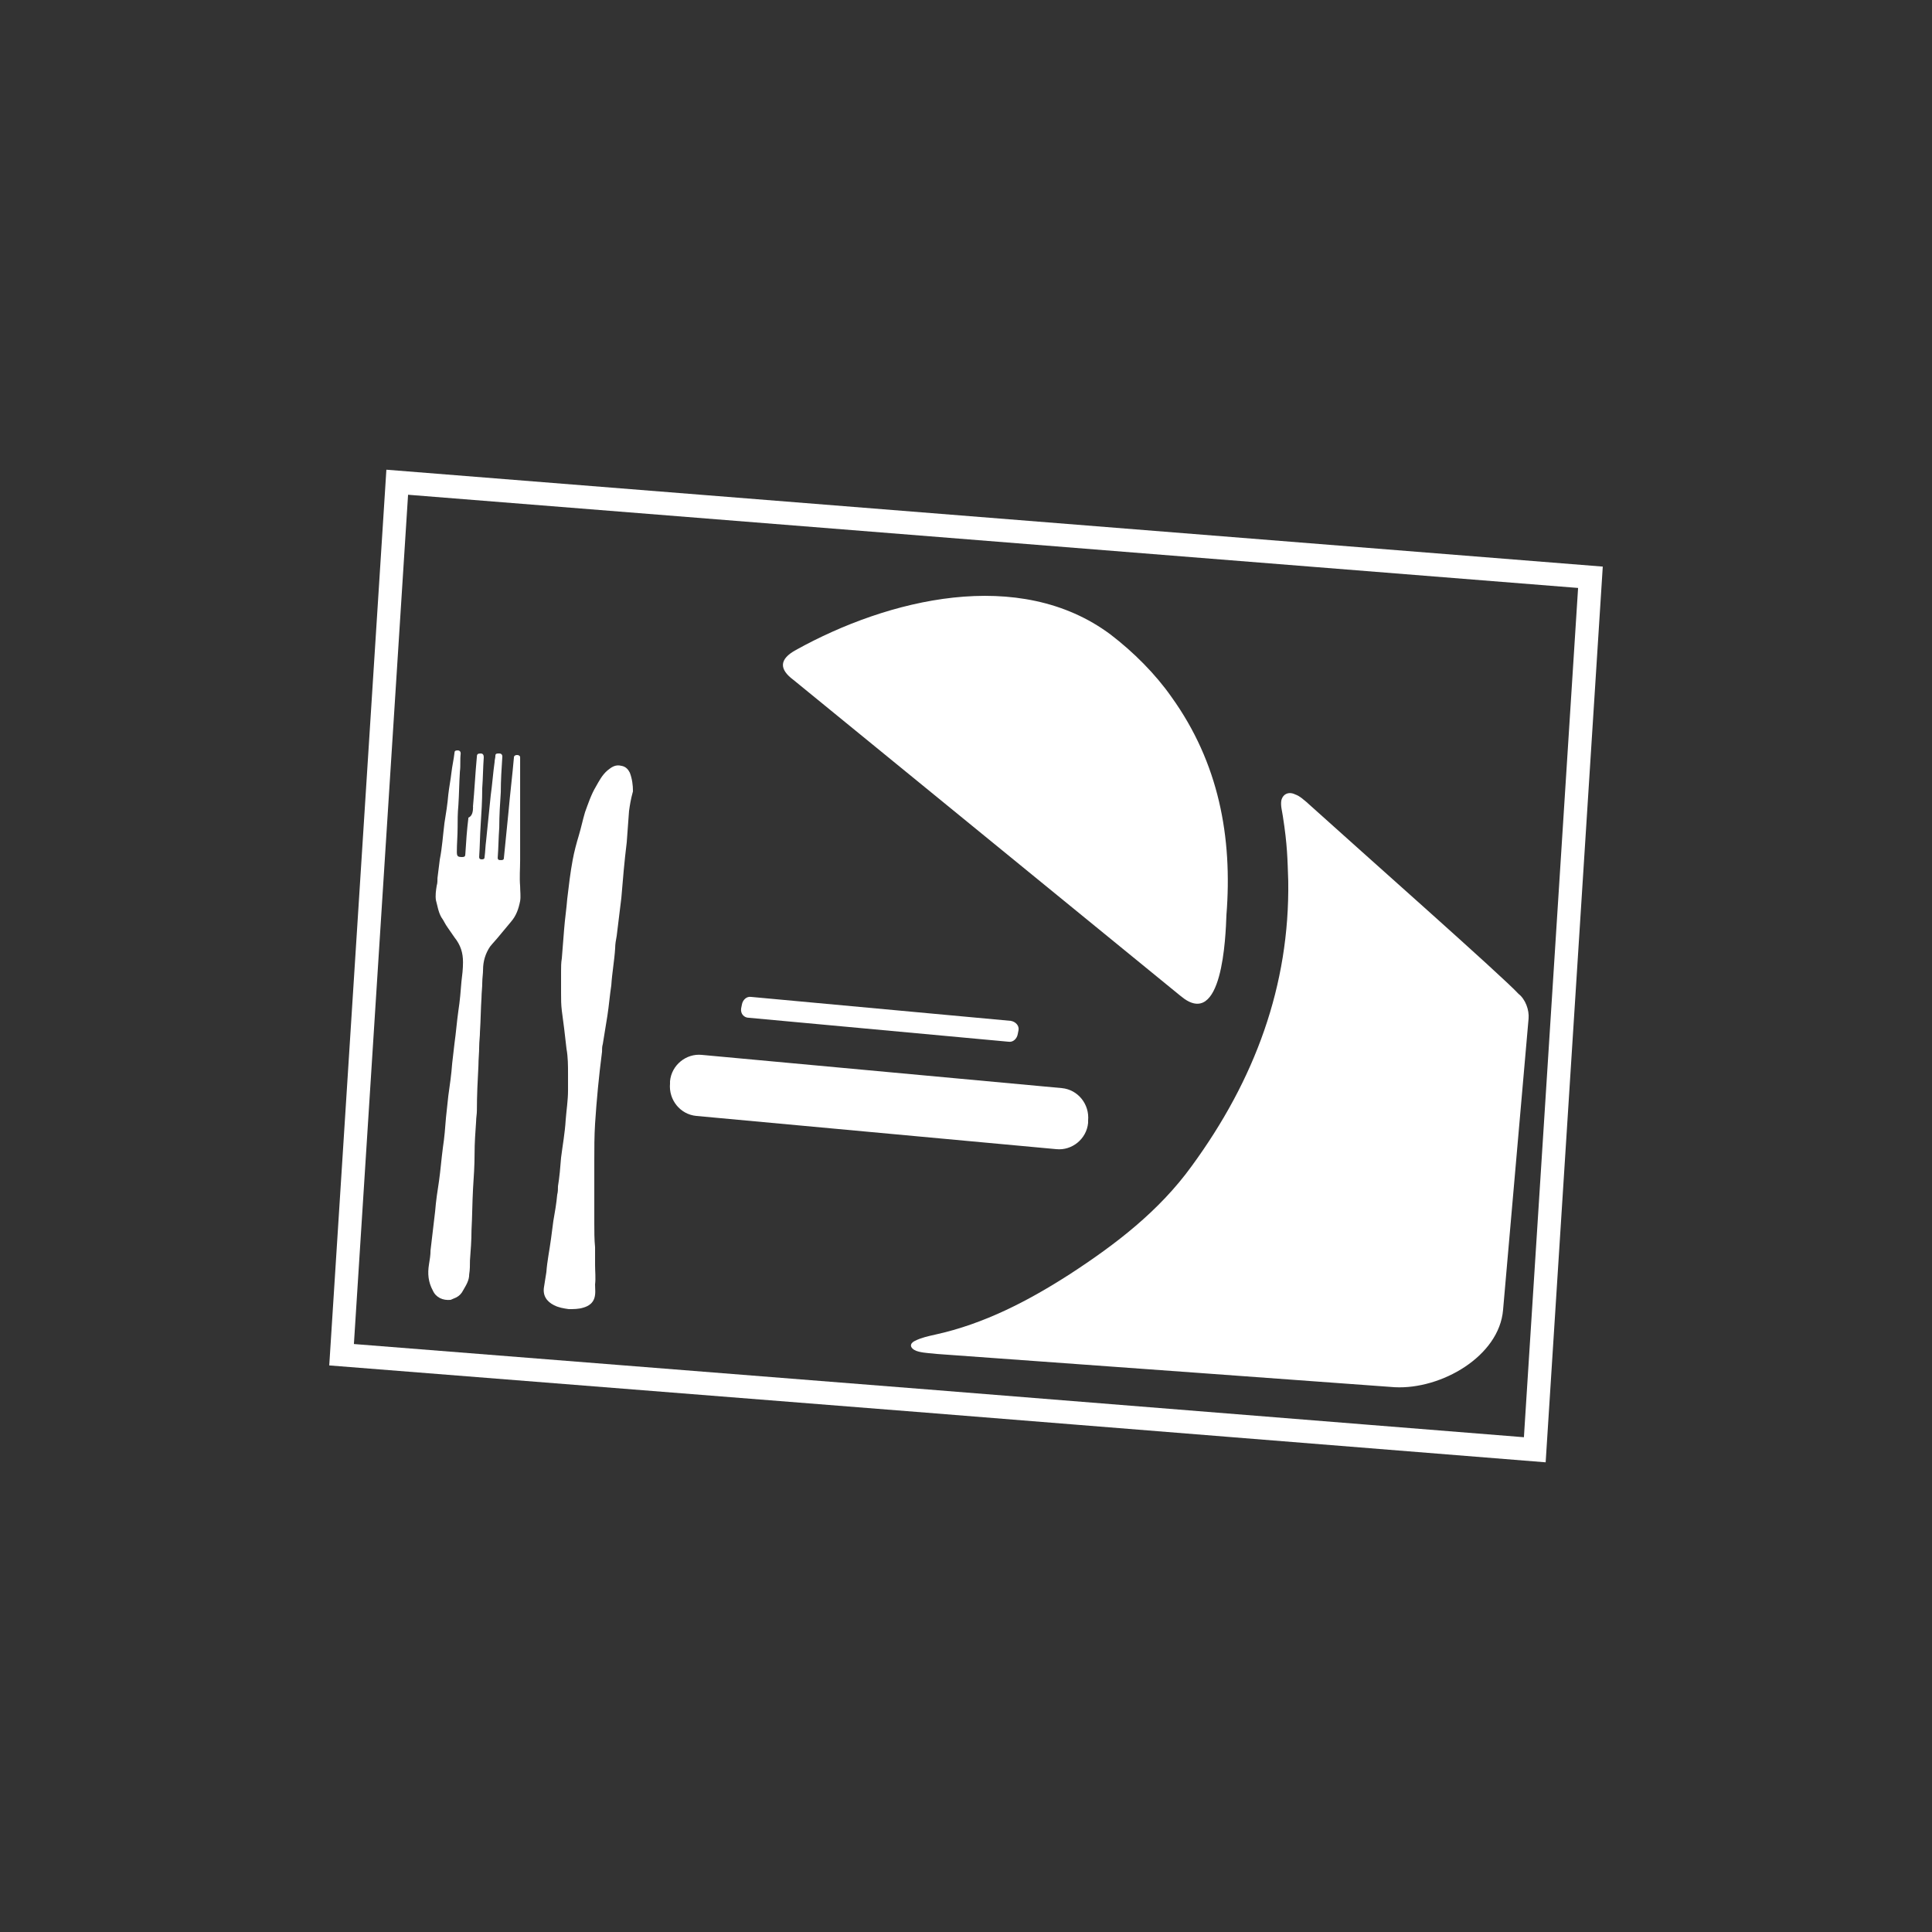
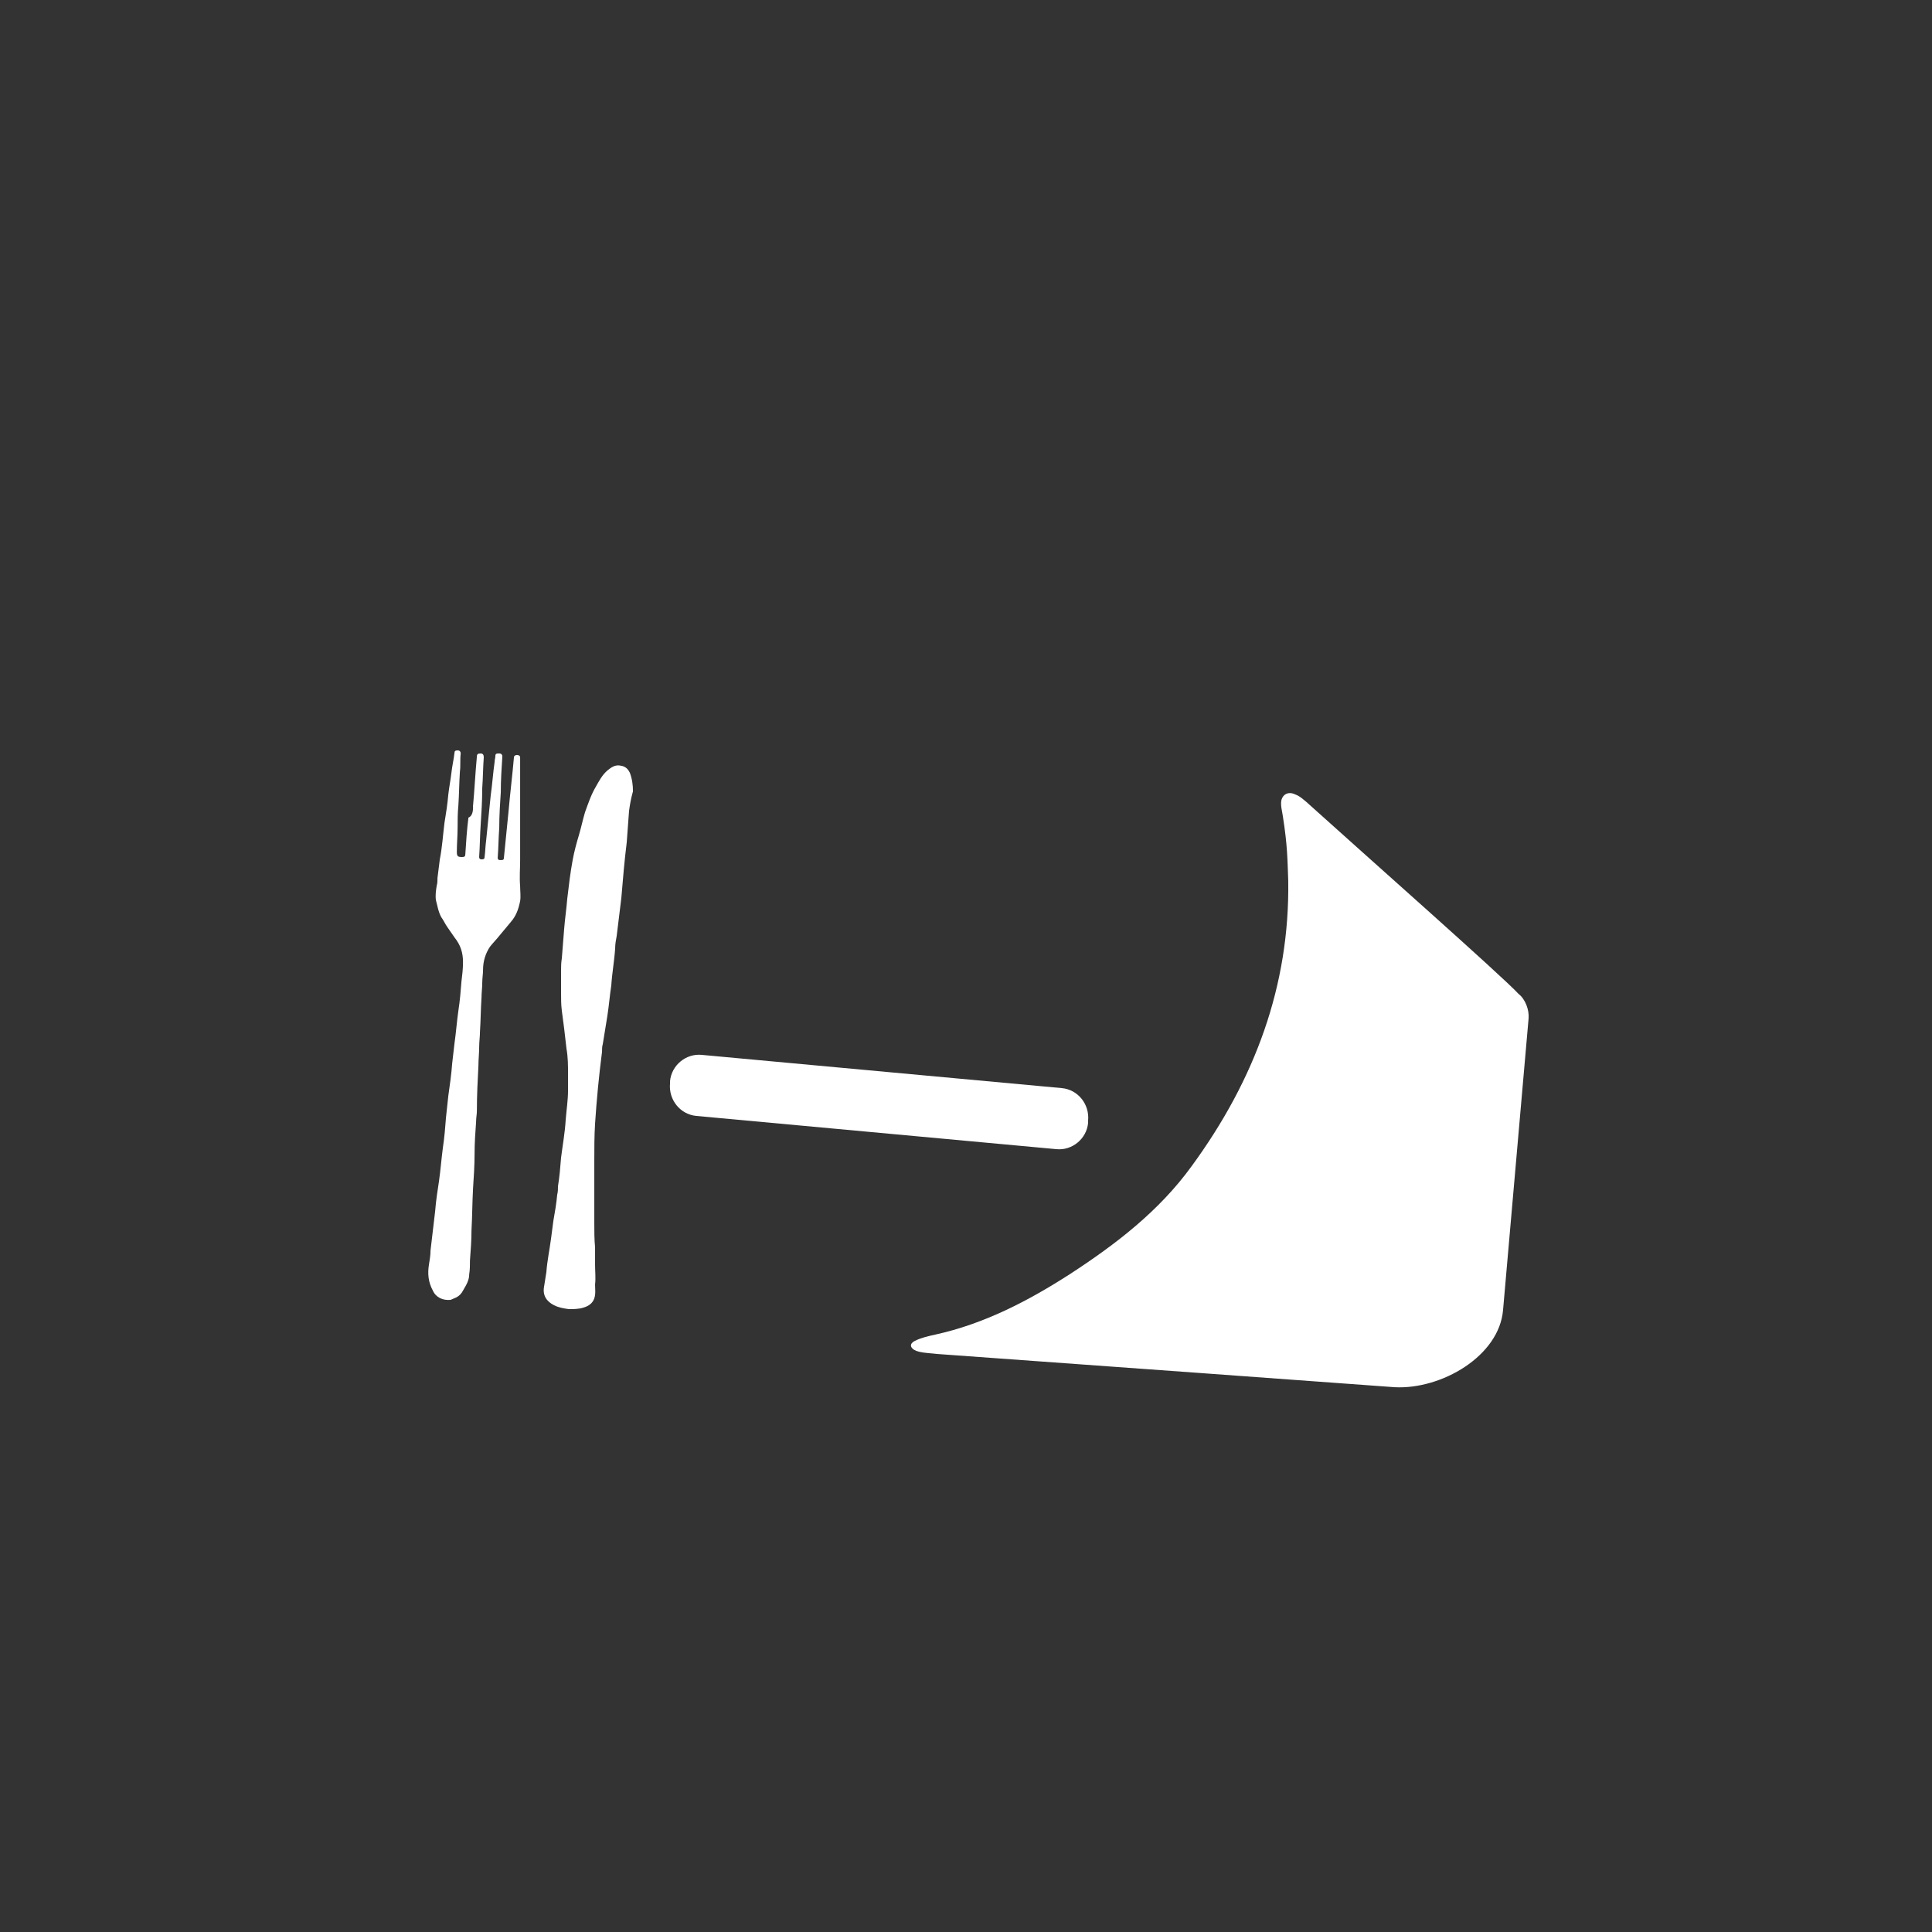
<svg xmlns="http://www.w3.org/2000/svg" id="Layer_1" viewBox="0 0 1080 1080">
  <rect x="0" y="0" width="1080" height="1080" fill="#333333" stroke="none" />
  <defs>
    <style>      .cls-1 {        fill-rule: evenodd;      }      .cls-1, .cls-2 {        fill: #fff;      }    </style>
  </defs>
-   <path class="cls-2" d="M864.02,817.44l-346.14-27.74-333.83-26.42,31.94-500.71,679.97,54.16-31.93,500.71ZM197.83,751.32l321.08,25.42,332.97,26.68.45-7.22,29.83-467.53-654.05-52.1-30.28,474.75Z" />
  <path class="cls-1" d="M730.94,448.85c-2.16-1.73-4.32-3.89-6.91-4.75-3.46-1.73-6.91-.43-7.78,3.46-.43,3.02.43,5.62.86,8.64,2.59,16.42,2.59,24.19,3.02,36.29.86,58.32-18.58,111.02-54,159.41-18.14,25.06-42.34,43.63-68.26,60.48-22.9,14.69-47.52,27.65-75.17,33.7-3.89.86-7.78,1.73-11.23,3.46-4.32,2.16-1.73,5.18,2.16,6.05,3.46.86,6.91.86,10.37,1.3,48.82,3.46,255.74,18.58,255.74,18.58,25.92,1.3,58.32-17.28,60.48-43.2,4.75-54.43,14.26-162.86,14.26-162.86.43-4.75-1.73-10.8-5.62-13.82-8.64-9.5-86.83-78.62-117.94-106.7l.02-.04Z" />
-   <path class="cls-1" d="M685.58,511.49c3.46-43.63-4.32-85.1-30.67-121.82-9.07-12.96-21.17-25.06-34.13-34.99-50.98-38.02-124.42-19.87-175.82,8.64-9.5,5.18-9.5,10.8-1.3,16.85l216.43,176.69c23.33,19.44,25.06-33.7,25.49-45.36h0Z" />
  <path class="cls-2" d="M593.57,608.26l-201.31-18.58c-8.64-.86-16.85,5.62-17.71,14.69v1.3c-.86,9.07,5.62,17.28,14.69,18.14l201.31,18.58c8.64.86,16.85-5.62,17.71-14.69v-1.3c.86-9.07-5.62-17.28-14.69-18.14Z" />
-   <path class="cls-2" d="M418.61,568.94l145.15,13.39c2.59.43,4.75-1.73,5.18-4.32l.43-2.16c.43-2.59-1.73-4.75-4.32-5.18l-145.15-13.39c-2.59-.43-4.75,1.73-5.18,4.32l-.43,2.16c-.43,3.02,1.73,5.18,4.32,5.18Z" />
  <path class="cls-1" d="M351.65,453.17c-.43,6.05-.86,11.66-1.3,17.71-1.3,10.37-2.16,20.74-3.02,31.1-.86,7.34-1.73,14.26-2.59,21.17-.43,2.16-.86,4.75-.86,6.91-.43,6.91-1.73,13.82-2.16,20.74-.86,5.62-1.3,11.23-2.16,16.85-.86,5.18-1.73,10.8-2.59,15.98-.43,1.3-.43,3.02-.43,4.32-1.73,13.39-3.02,26.78-3.89,40.18-.43,6.91-.43,13.82-.43,20.74v34.99c0,4.32,0,9.07.43,13.39v9.94c0,3.46.43,7.34,0,10.8,0,2.59.43,5.18-.43,7.78s-3.02,4.32-6.05,5.18c-2.59.86-5.62.86-8.21.86-3.02-.43-5.62-.86-8.21-2.16-4.32-2.16-6.48-5.62-5.62-10.37.43-2.59.86-5.62,1.3-8.21.43-6.05,1.73-12.1,2.59-18.58.43-3.46.86-6.48,1.3-9.94.86-4.75,1.73-9.94,2.16-14.69.43-1.73.43-3.02.43-4.75.86-5.18,1.3-10.37,1.73-15.98.86-6.91,2.16-13.82,2.59-21.17.43-5.62,1.3-10.8,1.3-16.42v-9.07c0-4.75,0-9.5-.86-14.26-.43-3.89-.86-7.34-1.3-11.23-.43-3.46-.86-6.48-1.3-9.94-.43-3.46-.43-6.48-.43-9.94v-12.1c0-2.59,0-4.75.43-7.34.43-5.62.86-10.8,1.3-16.42.43-5.62,1.3-11.23,1.73-16.85.86-7.34,1.73-14.69,3.02-21.6.86-4.75,2.16-9.5,3.46-13.82,1.3-4.32,2.16-8.64,3.46-12.96,1.73-4.75,3.46-9.94,6.05-14.26,1.73-3.02,3.46-6.48,6.48-9.07,2.16-1.73,4.32-3.46,7.78-2.59,2.59.43,3.89,2.16,4.75,3.89,1.3,3.46,1.73,6.91,1.73,10.37-1.3,4.75-1.73,7.78-2.16,10.8.43,0,0,0,0,0l-.02.02Z" />
  <path class="cls-1" d="M264.38,451.01c.86-9.07,1.3-18.58,2.16-27.65,0-1.73.43-2.16,2.16-2.16,1.3,0,1.73.86,1.73,2.16-.43,5.62-.43,11.66-.86,17.28,0,6.91-.43,13.82-.86,20.3-.43,6.05-.43,12.1-.86,18.14,0,.86.43,1.3,1.3,1.3s1.73,0,1.73-1.3c.43-3.02.43-6.05.86-9.07.86-8.64,1.73-16.85,2.59-25.49.86-6.05,1.3-12.53,2.16-18.58,0-1.3.43-2.16.43-3.46s.86-1.3,2.16-1.3c.86,0,1.73.43,1.73,1.73-.43,6.48-.86,13.39-.86,19.87-.43,6.48-.86,12.96-.86,19.87-.43,5.62-.43,11.23-.86,16.85,0,1.3.86,1.3,1.73,1.3s1.73,0,1.73-1.3c.86-8.64,1.73-17.28,2.59-25.92.86-9.94,2.16-20.3,3.02-30.24,0-.86.86-1.3,1.73-1.3s1.73.43,1.73,1.3v57.46c0,4.75-.43,9.5,0,14.69,0,2.59.43,5.62,0,8.21-.86,4.32-2.16,8.21-5.18,11.66-2.16,2.59-4.32,5.18-6.48,7.78-1.73,2.16-3.46,3.89-5.18,6.05-2.59,3.89-3.89,8.21-3.89,12.96,0,2.16-.43,4.75-.43,6.91,0,3.02-.43,6.05-.43,8.64-.43,6.48-.43,12.53-.86,19.01,0,2.59-.43,5.62-.43,8.21,0,3.46-.43,7.34-.43,10.8-.43,8.21-.86,16.42-.86,25.06,0,2.16-.43,3.89-.43,6.05-.43,6.05-.86,12.1-.86,18.14,0,6.48-.43,12.96-.86,19.44-.43,7.78-.43,15.55-.86,23.33,0,5.62-.43,11.23-.86,16.85,0,2.59,0,5.18-.43,7.78,0,3.46-1.73,6.05-3.46,9.07-.86,1.73-2.16,3.02-3.89,3.89-.86.43-2.16.86-3.02,1.3-4.32.43-8.21-1.3-9.94-5.18-2.59-4.75-3.02-9.5-2.16-14.69.43-2.59.86-5.18.86-7.78.86-7.34,1.73-14.69,2.59-22.03.43-5.62,1.3-11.23,2.16-16.85.86-6.05,1.3-12.1,2.16-18.58.86-5.62,1.3-11.23,1.73-16.85.43-3.89.86-8.21,1.3-12.1.86-6.05,1.73-12.1,2.16-18.14.43-3.89.86-7.34,1.3-11.23.86-6.05,1.3-12.1,2.16-18.14.86-5.62,1.3-10.8,1.73-16.42.43-3.46.86-6.91.86-10.8,0-5.18-1.3-9.5-4.75-13.82-1.3-1.73-2.59-3.89-3.89-5.62-1.3-1.73-2.16-3.89-3.46-5.62-1.73-3.02-2.16-6.48-3.02-9.5-.43-2.59,0-5.62.43-8.21.43-1.3.43-3.02.43-4.32.43-3.46.86-6.91,1.3-10.37,1.3-6.48,1.73-13.39,2.59-20.3.86-5.18,1.73-10.8,2.16-15.98.43-3.89,1.3-8.21,1.73-12.1.43-3.89,1.3-7.34,1.73-11.23,0-.86.43-1.3,1.73-1.3s1.73.86,1.73,1.73c-.43,3.46,0,6.91-.43,9.94-.43,6.48-.43,12.53-.86,19.01-.43,4.32-.43,8.64-.43,12.53,0,4.32-.43,9.07-.43,13.39,0,2.59.43,3.02,3.02,3.02,1.3,0,1.73-.43,1.73-1.73.43-6.91.86-13.39,1.73-20.3,2.16-.86,2.59-3.46,2.59-6.05h-.08Z" />
</svg>